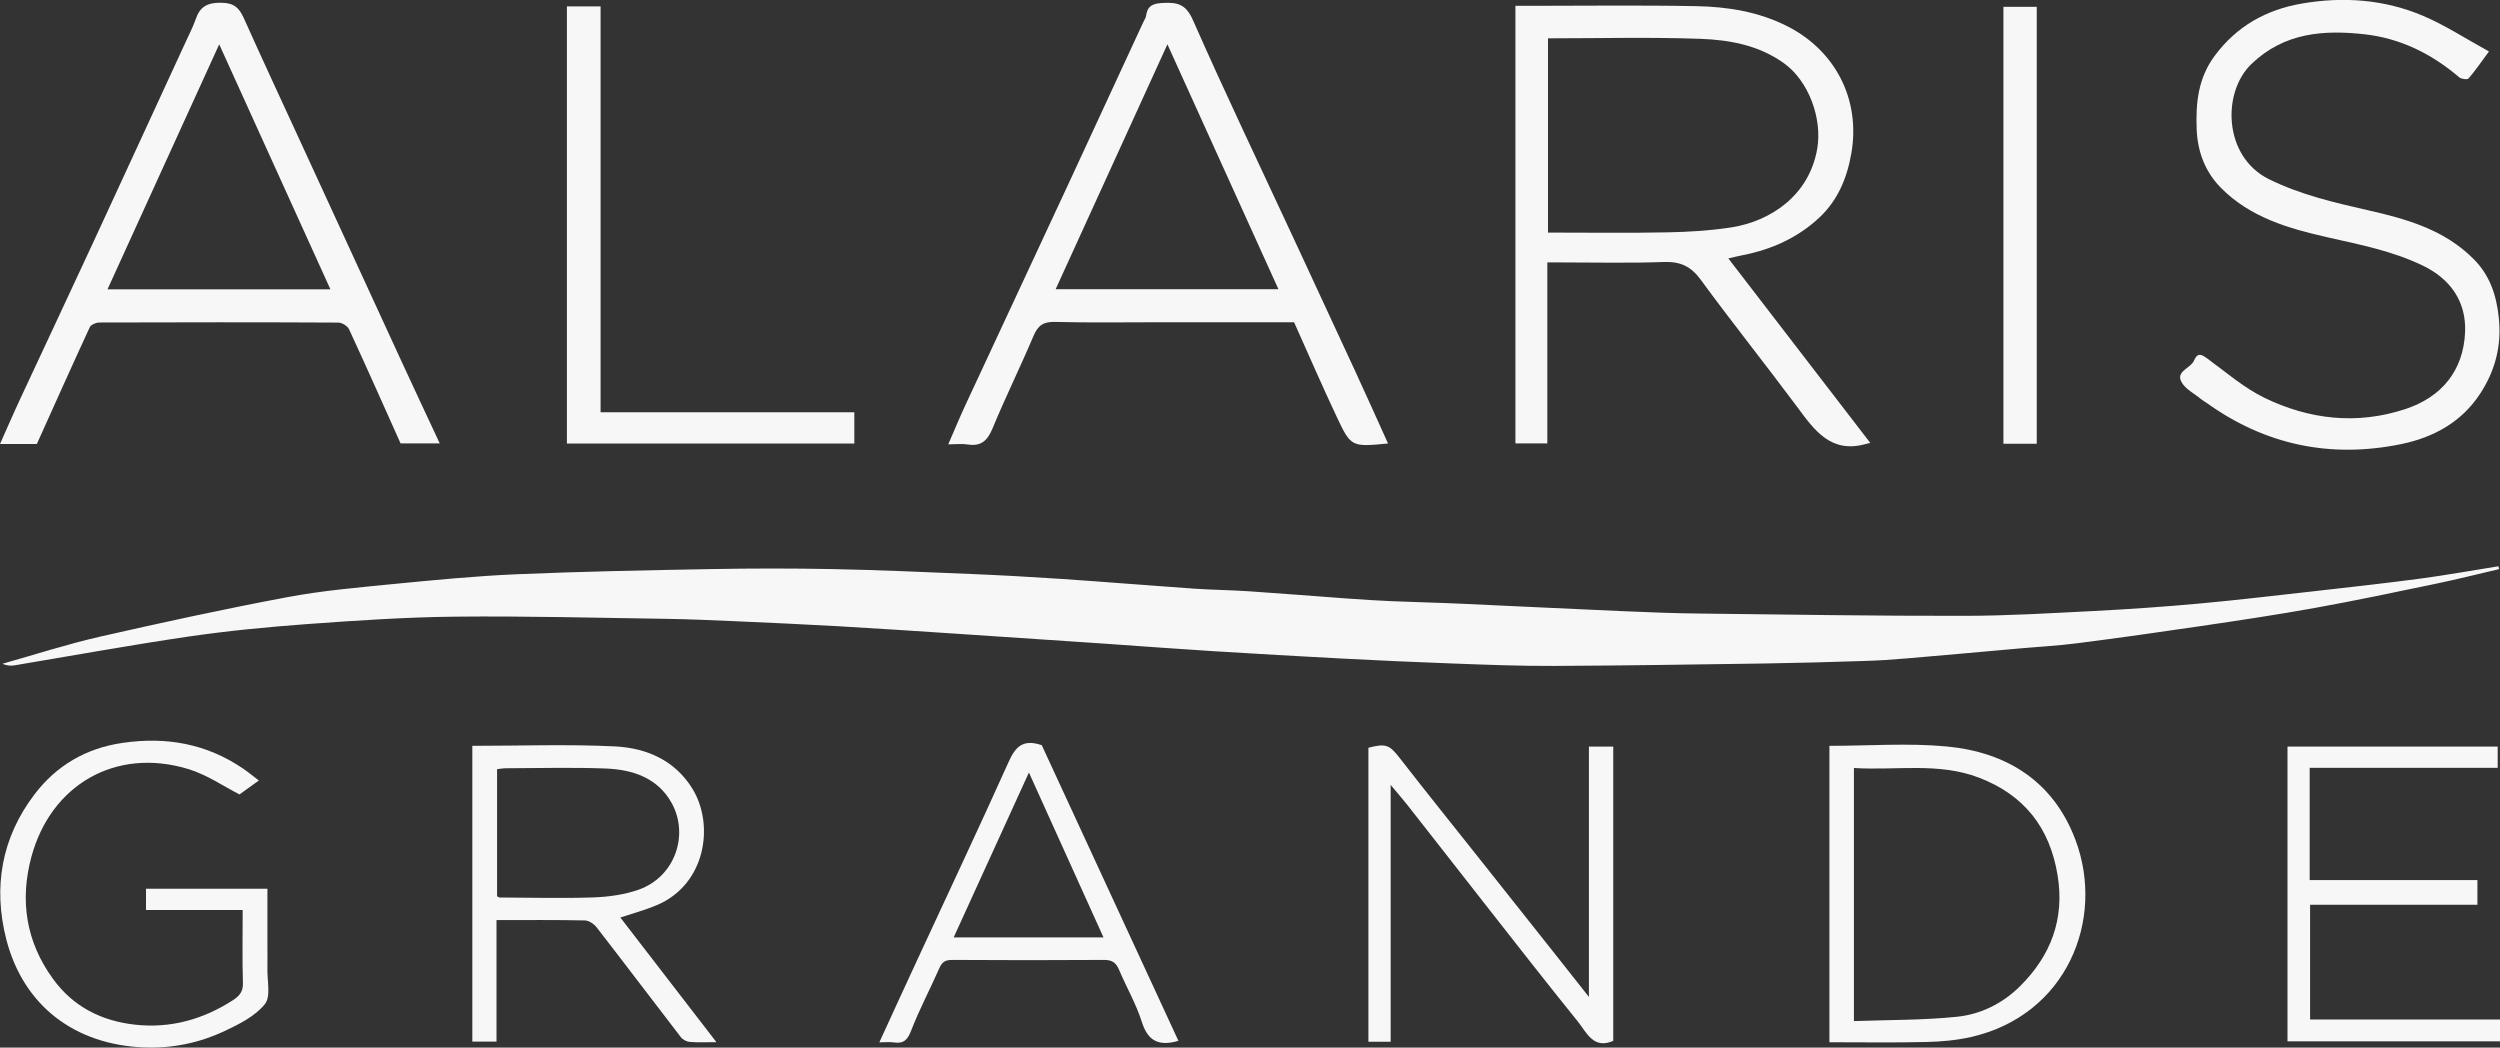
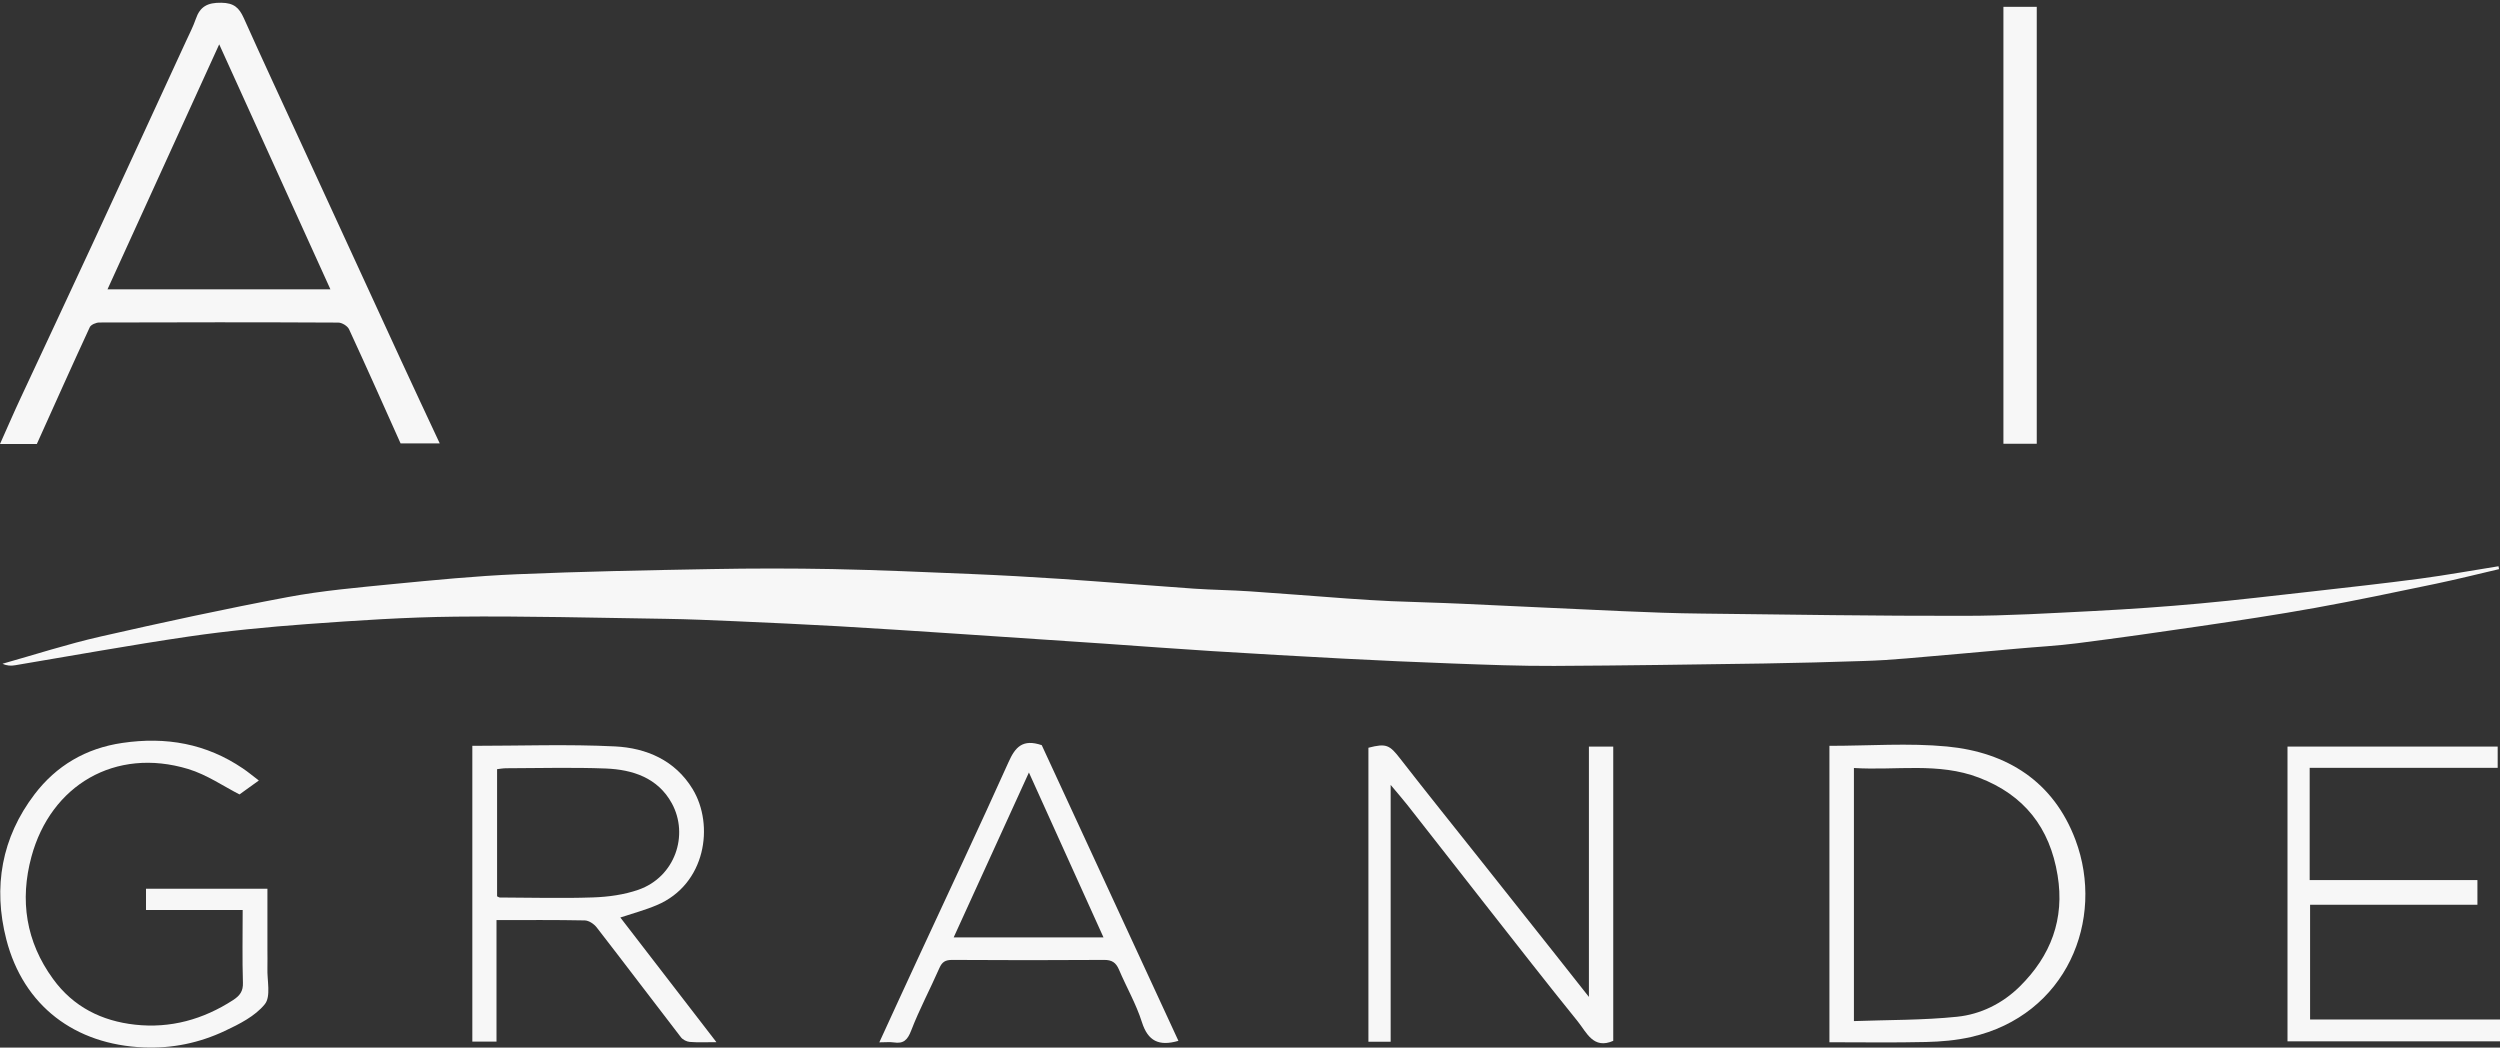
<svg xmlns="http://www.w3.org/2000/svg" id="logos" viewBox="0 0 300 125.71">
  <rect x="0" y="0" width="300" height="125.71" fill="#333333" stroke="none" />
  <defs>
    <style>.cls-1{fill:#f7f7f7;}</style>
  </defs>
  <path class="cls-1" d="M299.87,68.3c-2.52.59-5.04,1.22-7.57,1.75-4.81,1-9.62,2.02-14.45,2.89-4.59.83-9.21,1.52-13.83,2.2-4.91.73-9.83,1.42-14.75,2.05-2.4.31-4.81.43-7.22.65-4.42.39-8.84.8-13.26,1.17-1.72.15-3.45.26-5.18.31-3.97.13-7.94.24-11.9.3-8.4.12-16.8.25-25.2.29-4.07.02-8.14-.14-12.2-.29-4.4-.16-8.8-.36-13.2-.59-5.23-.27-10.46-.58-15.69-.9-4.29-.27-8.57-.59-12.86-.89-5.96-.4-11.92-.81-17.89-1.2-4.68-.31-9.37-.62-14.05-.89-4.1-.23-8.2-.42-12.31-.6-2.82-.12-5.64-.25-8.47-.29-8.4-.12-16.8-.35-25.2-.26-5.93.06-11.86.46-17.78.89-4.76.35-9.53.81-14.25,1.5-6.95,1.02-13.86,2.28-20.79,3.44-.48.08-.97.08-1.52-.18,3.91-1.1,7.79-2.36,11.75-3.26,7.47-1.7,14.96-3.33,22.49-4.74,4.15-.78,8.39-1.14,12.6-1.56,4.96-.48,9.92-.97,14.9-1.18,7.78-.33,15.57-.48,23.36-.62,4.83-.09,9.66-.09,14.49,0,5.55.11,11.09.36,16.64.59,3.61.15,7.21.35,10.81.59,5.32.36,10.63.8,15.95,1.17,2.22.15,4.45.17,6.67.32,3.89.26,7.77.58,11.66.86,1.78.13,3.55.24,5.33.32,2.82.12,5.65.18,8.47.31,6.43.29,12.85.61,19.28.89,3.17.14,6.34.26,9.51.29,10.49.12,20.98.29,31.47.27,5.2,0,10.4-.32,15.59-.58,4.24-.22,8.48-.51,12.71-.9,4.51-.41,9.01-.95,13.51-1.45,4.3-.49,8.61-.96,12.9-1.53,3.15-.42,6.29-.99,9.43-1.49.02.11.04.23.06.34Z" />
-   <path class="cls-1" d="M224.46,53.14c-.5.13-.55.14-.6.15-4.19,1.15-6.15-1.69-8.23-4.5-3.8-5.11-7.78-10.08-11.54-15.22-1.19-1.63-2.46-2.2-4.44-2.13-4.13.15-8.26.05-12.4.05h-1.57v21.72h-3.83V.7h1.54c6.72,0,13.45-.09,20.17.04,3.77.07,7.5.67,10.94,2.42,5.69,2.89,8.8,8.73,7.66,15.25-.53,3.03-1.66,5.67-3.87,7.73-2.56,2.38-5.67,3.79-9.11,4.47-.53.1-1.04.23-1.78.4,5.68,7.38,11.3,14.68,17.04,22.15ZM185.76,4.59v23.32c4.87,0,9.64.07,14.41-.03,2.55-.05,5.12-.21,7.63-.6,4.66-.74,9.3-3.8,10.27-9.44.62-3.6-1.02-8.14-4.02-10.27-3.01-2.15-6.49-2.78-9.99-2.91-6.06-.22-12.12-.06-18.31-.06Z" />
  <path class="cls-1" d="M4.43,53.28H0c.87-1.94,1.65-3.76,2.49-5.55,2.87-6.17,5.77-12.32,8.63-18.5,3.74-8.08,7.46-16.17,11.19-24.26.41-.89.86-1.76,1.18-2.68.51-1.51,1.42-1.99,3.07-1.96,1.51.02,2.13.59,2.69,1.83,2.3,5.13,4.68,10.23,7.03,15.34,3.95,8.58,7.89,17.16,11.84,25.73,1.51,3.28,3.05,6.55,4.65,9.98h-4.7c-2.03-4.53-4.07-9.13-6.18-13.69-.18-.4-.85-.81-1.3-.81-9.56-.05-19.11-.04-28.67-.01-.39,0-1.01.26-1.15.57-2.15,4.65-4.24,9.33-6.35,14.01ZM26.3,5.33c-4.52,9.92-8.94,19.61-13.4,29.39h26.75c-4.45-9.8-8.84-19.47-13.34-29.39Z" />
-   <path class="cls-1" d="M166.54,53.22c-4.37.42-4.42.44-6.16-3.26-1.75-3.71-3.38-7.48-5.09-11.29h-16.11c-4.18,0-8.37.07-12.55-.04-1.4-.04-2.07.4-2.61,1.68-1.58,3.74-3.38,7.38-4.93,11.13-.61,1.46-1.37,2.14-2.96,1.9-.68-.11-1.38-.02-2.34-.02.73-1.69,1.36-3.2,2.05-4.69,4.17-8.97,8.36-17.93,12.53-26.9,2.95-6.35,5.88-12.71,8.82-19.06.12-.27.31-.53.35-.81.17-1.27.95-1.46,2.09-1.51,1.7-.08,2.69.18,3.52,2.06,3.89,8.82,8.06,17.53,12.12,26.27,2.43,5.24,4.87,10.48,7.29,15.72,1.33,2.88,2.63,5.78,4,8.81ZM153.41,34.7c-4.48-9.87-8.89-19.61-13.32-29.38-4.47,9.78-8.9,19.51-13.41,29.38h26.73Z" />
-   <path class="cls-1" d="M298.68,6.17c-.99,1.34-1.67,2.34-2.46,3.25-.14.16-.86.07-1.11-.14-3.28-2.81-7.06-4.68-11.31-5.16-4.91-.55-9.67-.24-13.63,3.56-3.56,3.42-3.36,11.14,2.12,13.83,3.78,1.86,7.79,2.79,11.83,3.71,4.66,1.05,9.22,2.34,12.73,5.88,1.91,1.92,2.71,4.26,3,6.97.37,3.4-.42,6.4-2.23,9.17-2.22,3.4-5.58,5.24-9.42,6.04-8.49,1.76-16.35.14-23.43-4.95-.2-.14-.42-.25-.61-.41-.83-.69-1.96-1.24-2.41-2.13-.64-1.27,1.14-1.59,1.54-2.54.41-.96.87-.75,1.58-.23,2.25,1.64,4.4,3.52,6.87,4.72,5.38,2.61,11.09,3.26,16.87,1.36,4.4-1.44,6.99-4.62,7.2-9.22.16-3.66-1.73-6.41-5.12-8.03-3.6-1.73-7.48-2.49-11.33-3.36-4.7-1.06-9.32-2.38-12.85-5.95-1.89-1.92-2.8-4.31-2.91-7.03-.12-3.15.17-6.12,2.16-8.81,2.64-3.57,6.21-5.54,10.44-6.27,4.97-.86,9.94-.51,14.61,1.49,2.63,1.12,5.05,2.71,7.84,4.24Z" />
-   <path class="cls-1" d="M72.07,49.47h30.45v3.75h-34.49V.77h4.04v48.69Z" />
  <path class="cls-1" d="M56.69,89.5c5.78,0,11.46-.21,17.12.07,3.76.19,7.2,1.66,9.3,5.11,2.64,4.34,1.58,11.45-4.28,13.93-1.41.6-2.91,1-4.39,1.49,3.72,4.82,7.53,9.77,11.53,14.96-1.26,0-2.24.05-3.2-.03-.37-.03-.84-.27-1.06-.56-3.38-4.38-6.71-8.8-10.1-13.17-.32-.42-.94-.84-1.44-.85-3.47-.07-6.95-.04-10.59-.04v14.58h-2.9v-35.51ZM59.65,107.56c.16.07.24.14.33.14,3.73.01,7.46.12,11.18-.01,1.83-.06,3.73-.32,5.45-.92,4.39-1.53,6.09-6.56,4.01-10.37-1.68-3.07-4.7-4.05-7.94-4.18-3.97-.15-7.95-.04-11.93-.03-.38,0-.75.07-1.1.11v15.26Z" />
  <path class="cls-1" d="M219.53,89.5c4.78,0,9.49-.36,14.12.08,7.19.69,12.78,4.2,15.41,11.22,3.58,9.56-1.05,21.03-12.54,23.64-1.76.4-3.59.56-5.4.6-3.83.09-7.65.03-11.59.03v-35.58ZM222.48,122.53c4.19-.15,8.3-.1,12.37-.52,2.83-.29,5.46-1.59,7.53-3.64,3.71-3.67,5.4-8.07,4.53-13.34-.93-5.7-4-9.63-9.43-11.71-4.88-1.87-9.94-.84-15.01-1.16v30.37Z" />
  <path class="cls-1" d="M166.9,125.01h-2.69c0-11.81,0-23.54,0-35.28,2.16-.56,2.54-.34,3.84,1.34,3.16,4.07,6.39,8.07,9.59,12.11,2.87,3.61,5.73,7.22,8.59,10.83,1.4,1.76,2.79,3.53,4.44,5.62v-30.04h2.92v35.31c-2.39,1.06-3.2-1.02-4.26-2.33-3.73-4.61-7.37-9.29-11.03-13.95-3.15-4.01-6.27-8.03-9.42-12.03-.58-.73-1.19-1.43-2-2.4v30.82Z" />
  <path class="cls-1" d="M29.1,109.2h-11.58v-2.55h14.57v7.28c0,.75.02,1.49,0,2.24-.05,1.48.44,3.4-.31,4.33-1.16,1.44-3.07,2.4-4.82,3.22-3.04,1.43-6.29,2.11-9.7,1.97-8.26-.33-14.44-4.97-16.5-12.95-1.62-6.3-.56-12.25,3.39-17.43,2.6-3.41,6.13-5.52,10.54-6.16,5.24-.77,10.05.08,14.45,3.06.61.41,1.17.88,1.92,1.45-.85.61-1.65,1.19-2.32,1.67-1.84-.93-3.89-2.36-6.16-3.05-8.74-2.64-16.48,1.92-18.81,10.53-1.41,5.21-.67,10.19,2.6,14.67,2.44,3.36,5.85,5.04,9.83,5.48,4.24.47,8.17-.62,11.77-2.95.81-.53,1.22-1.06,1.18-2.1-.09-2.83-.03-5.66-.03-8.71Z" />
  <path class="cls-1" d="M277.16,92.14v13.47h20.13v2.96h-20.08v13.77h22.79v2.62h-25.5v-35.37h25.22v2.55h-22.56Z" />
  <path class="cls-1" d="M105.52,125.08c1.58-3.44,3.06-6.68,4.56-9.91,3.66-7.91,7.38-15.79,10.95-23.73.8-1.79,1.69-2.8,3.98-2.02,5.4,11.69,10.91,23.6,16.4,35.48-2.34.68-3.66.03-4.38-2.24-.69-2.18-1.86-4.2-2.76-6.32-.36-.84-.85-1.16-1.79-1.15-6.07.04-12.15.04-18.22,0-.81,0-1.21.23-1.54.99-1.1,2.51-2.4,4.94-3.38,7.49-.44,1.14-.92,1.6-2.09,1.42-.48-.07-.99-.01-1.72-.01ZM114.44,112.49h17.98c-2.99-6.6-5.94-13.12-8.95-19.79-3.04,6.67-5.99,13.13-9.03,19.79Z" />
  <path class="cls-1" d="M244.41,53.25h-4V.82h4v52.43Z" />
</svg>